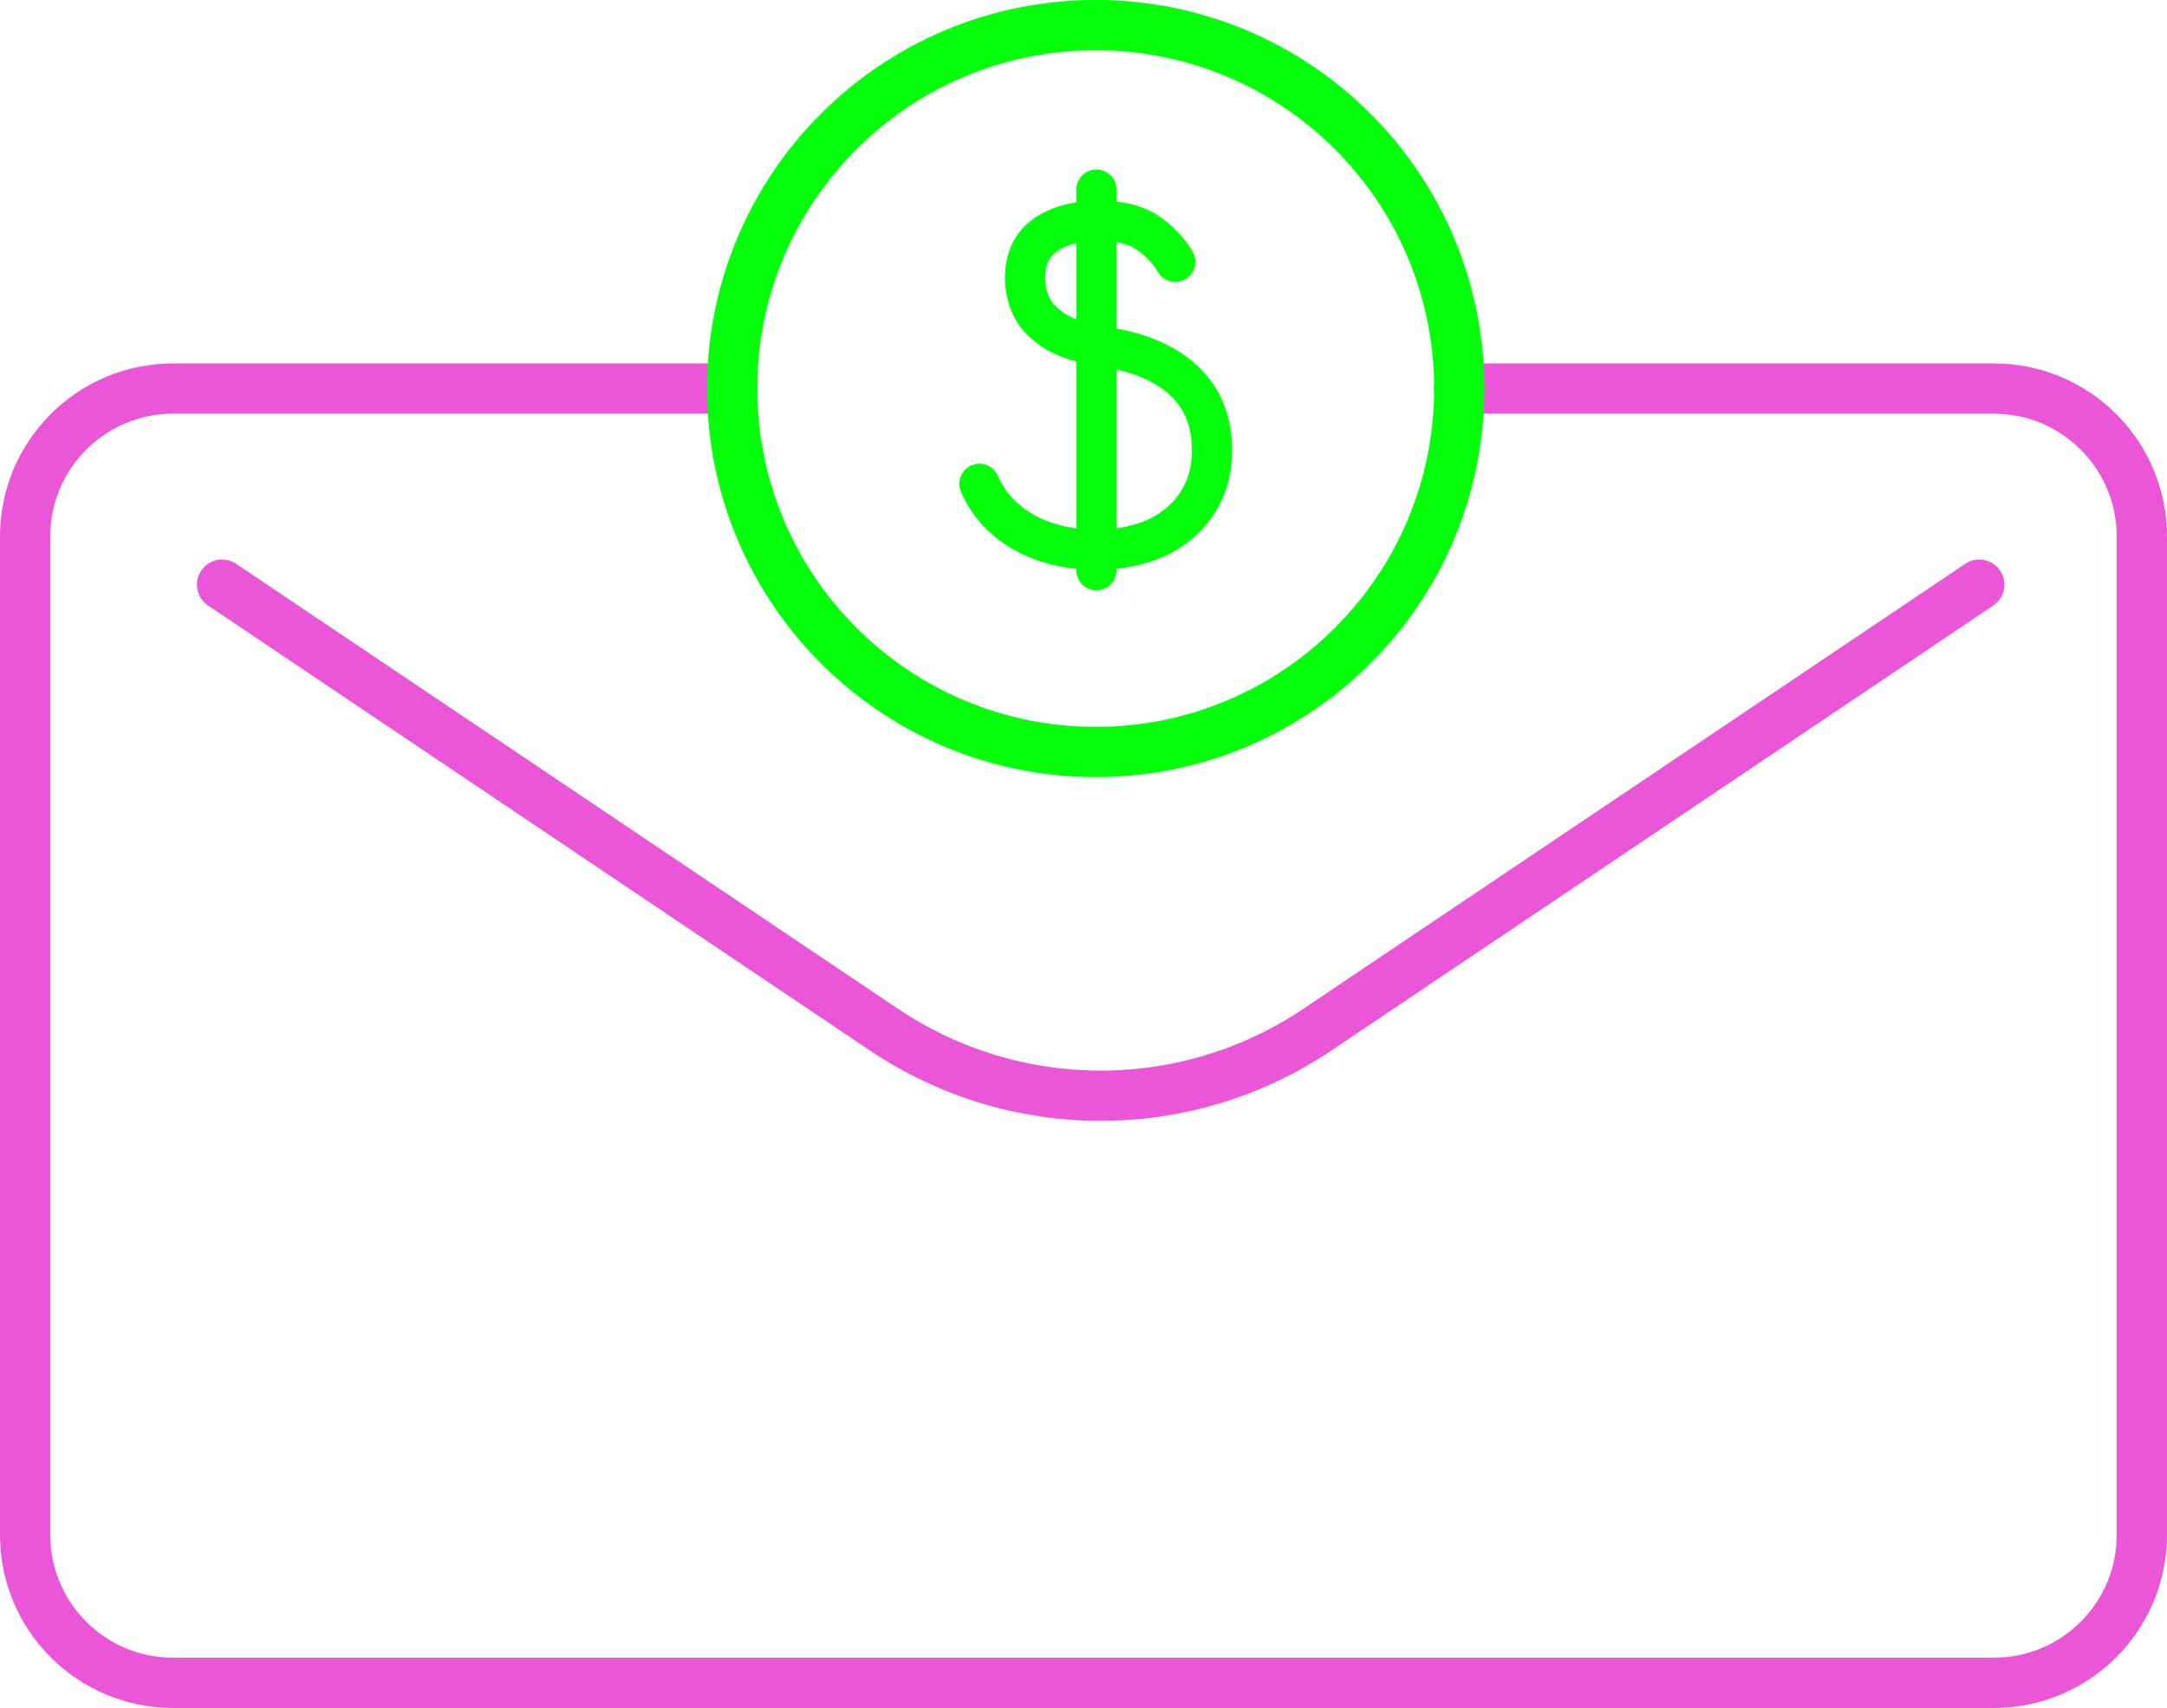
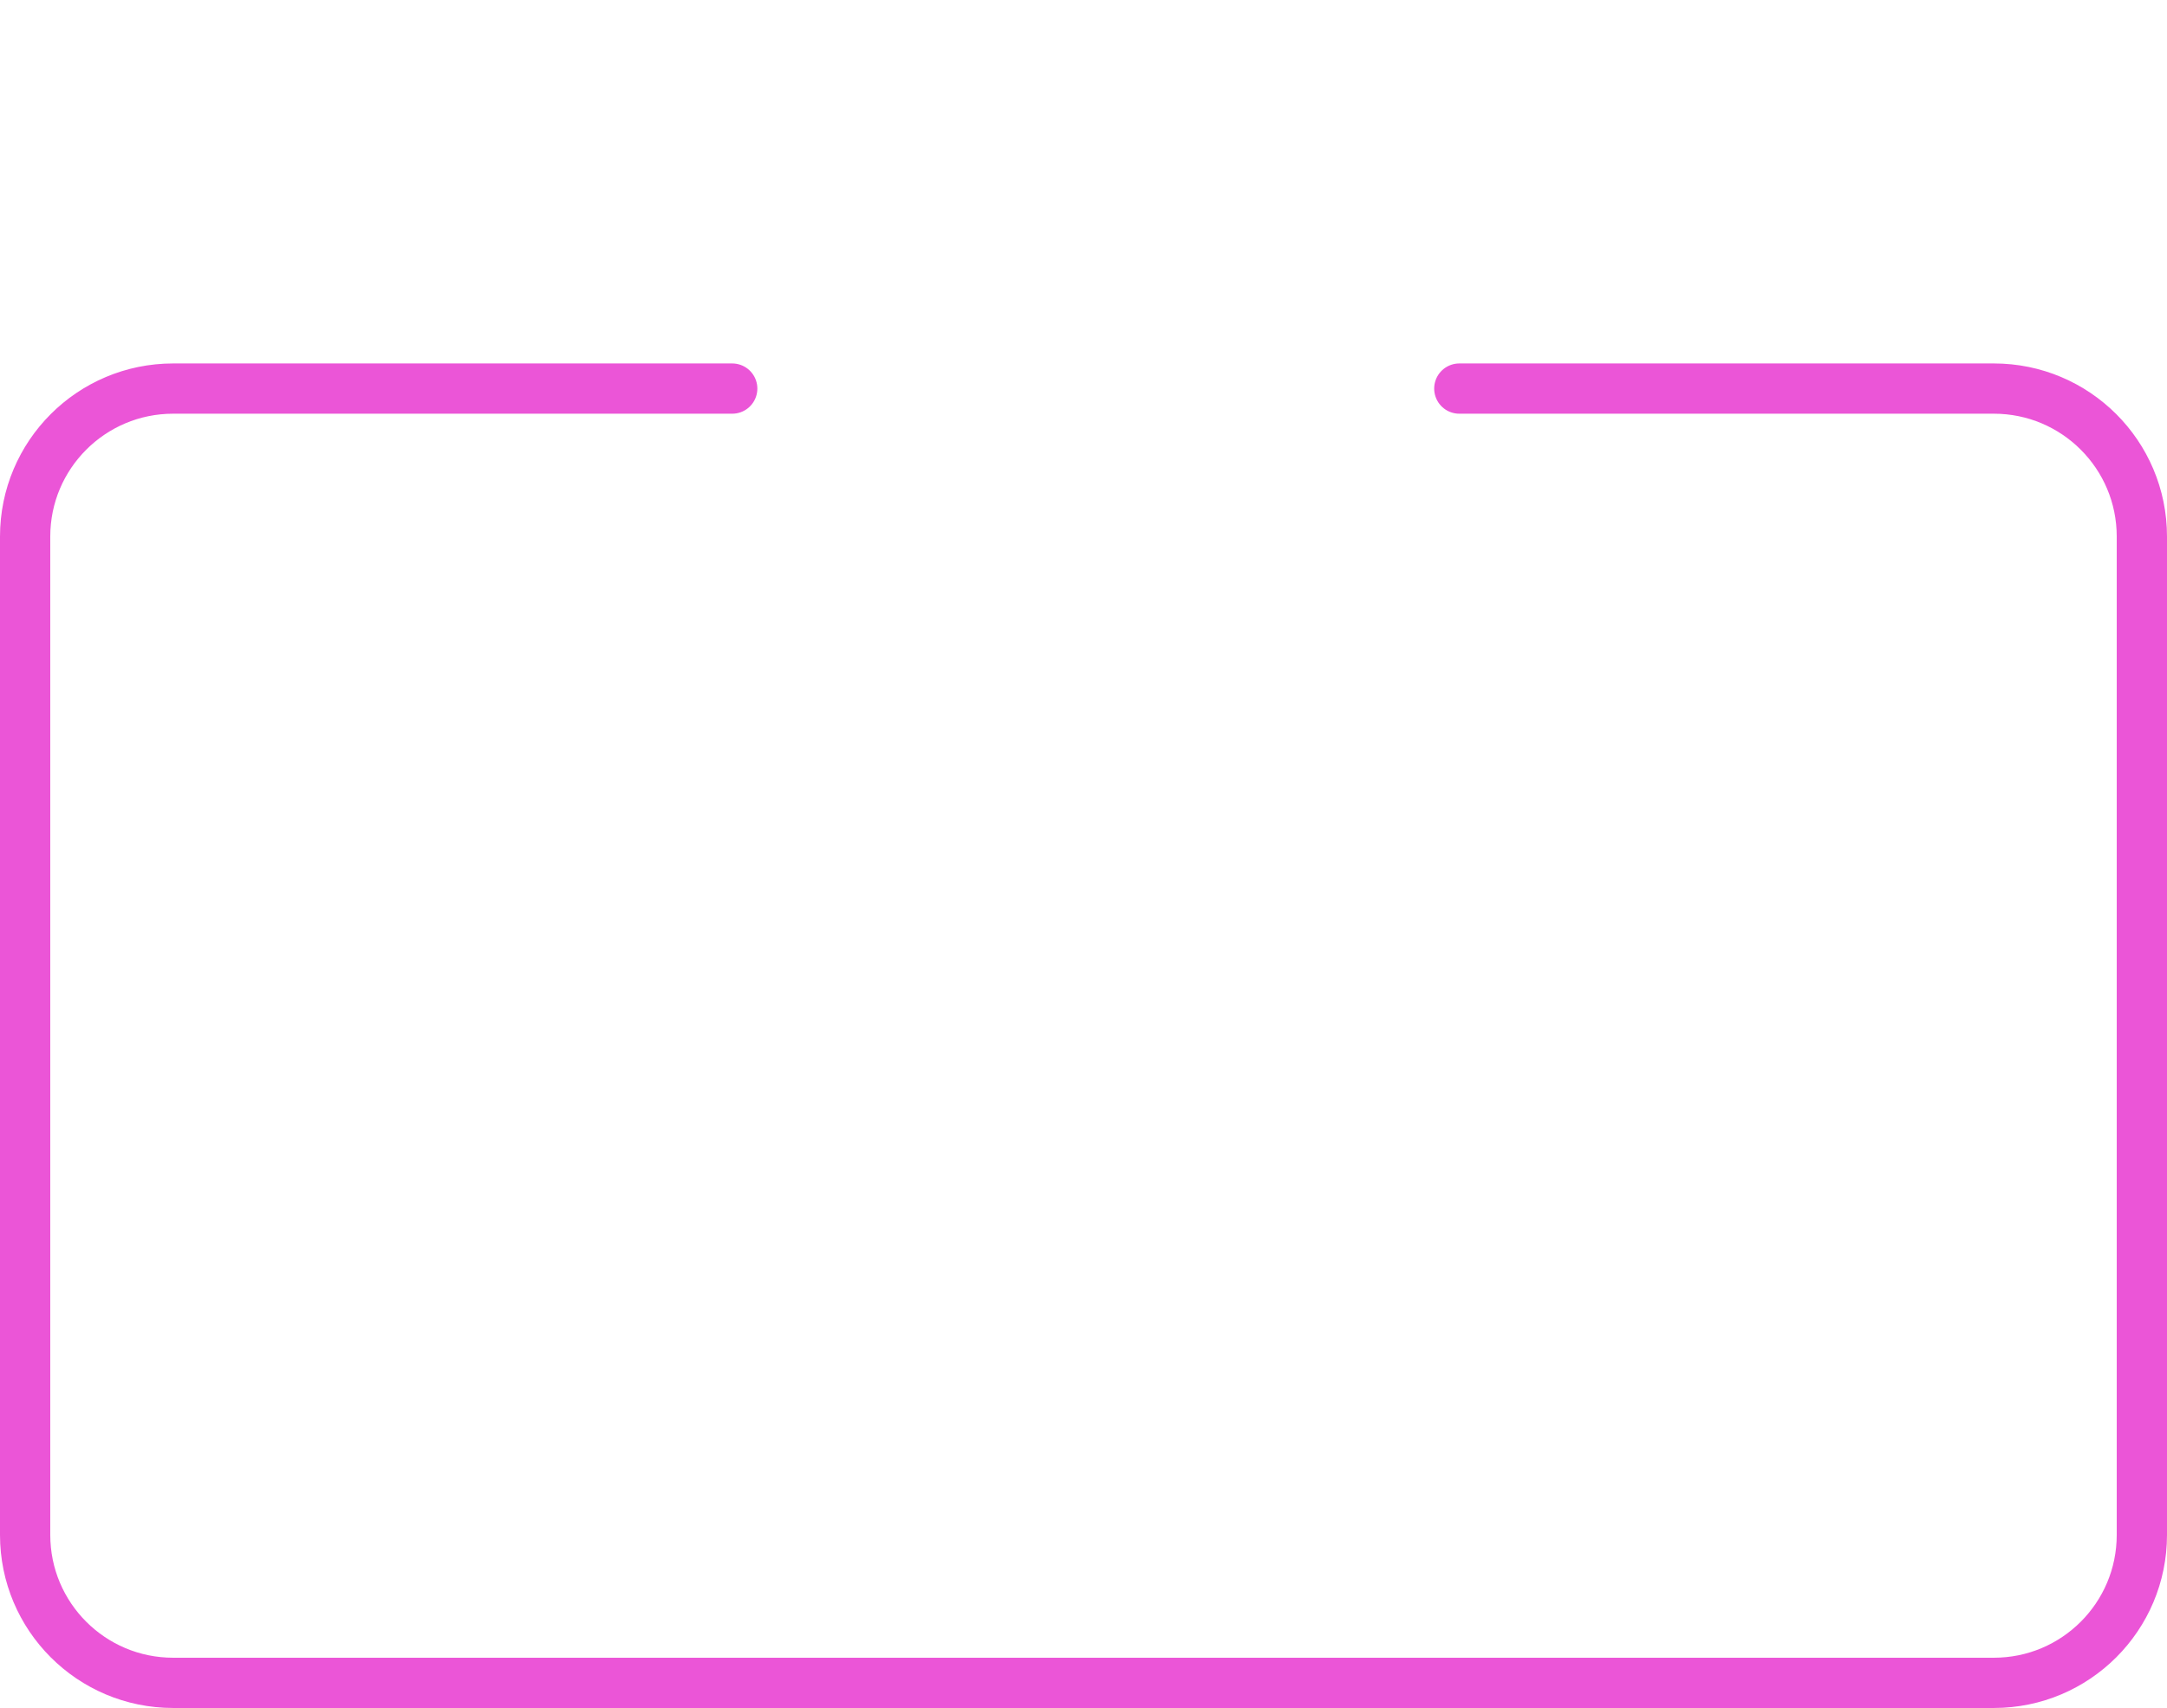
<svg xmlns="http://www.w3.org/2000/svg" id="Layer_2" data-name="Layer 2" viewBox="0 0 215.54 169.93">
  <defs>
    <style>      .cls-1 {        stroke: #eb55d7;      }      .cls-1, .cls-2 {        stroke-width: 5px;      }      .cls-1, .cls-2, .cls-3 {        fill: none;        stroke-linecap: round;        stroke-linejoin: round;      }      .cls-2, .cls-3 {        stroke: #03ff0a;      }      .cls-3 {        stroke-width: 4px;      }    </style>
  </defs>
  <g id="Layer_1-2" data-name="Layer 1">
    <g>
      <path class="cls-1" d="M72.83,38.66H17.22c-8.13,0-14.72,6.59-14.72,14.72v99.33c0,8.13,6.59,14.72,14.72,14.72h181.1c8.13,0,14.72-6.59,14.72-14.72V53.38c0-8.13-6.59-14.72-14.72-14.72h-53.17" />
-       <path class="cls-1" d="M196.87,58.17l-65.83,44.27c-13.04,8.77-30.08,8.77-43.12,0L22.09,58.17" />
-       <path class="cls-2" d="M72.83,38.66c0,19.97,16.19,36.16,36.16,36.16s36.16-16.19,36.16-36.16" />
-       <path class="cls-2" d="M72.83,38.66c0-19.97,16.19-36.16,36.16-36.16s36.16,16.19,36.16,36.16" />
-       <path class="cls-3" d="M116.9,26.06c-.61-1.07-1.5-2.02-2.66-2.84-1.16-.82-2.73-1.24-4.72-1.24-2.29-.03-4.12.43-5.5,1.37-1.37.95-2.06,2.38-2.06,4.31,0,1.01.22,1.97.66,2.89.44.92,1.23,1.73,2.36,2.43,1.13.7,2.72,1.21,4.77,1.51,3.51.52,6.19,1.66,8.04,3.41,1.85,1.76,2.77,4.05,2.77,6.9,0,1.59-.3,2.99-.89,4.22-.6,1.22-1.41,2.26-2.45,3.12-1.04.86-2.26,1.5-3.67,1.92-1.41.43-2.9.64-4.49.64-1.8,0-3.48-.26-5.04-.78-1.56-.52-2.9-1.27-4.03-2.27-1.13-.99-1.99-2.16-2.57-3.51M109.06,18.87v37.87" />
    </g>
  </g>
</svg>